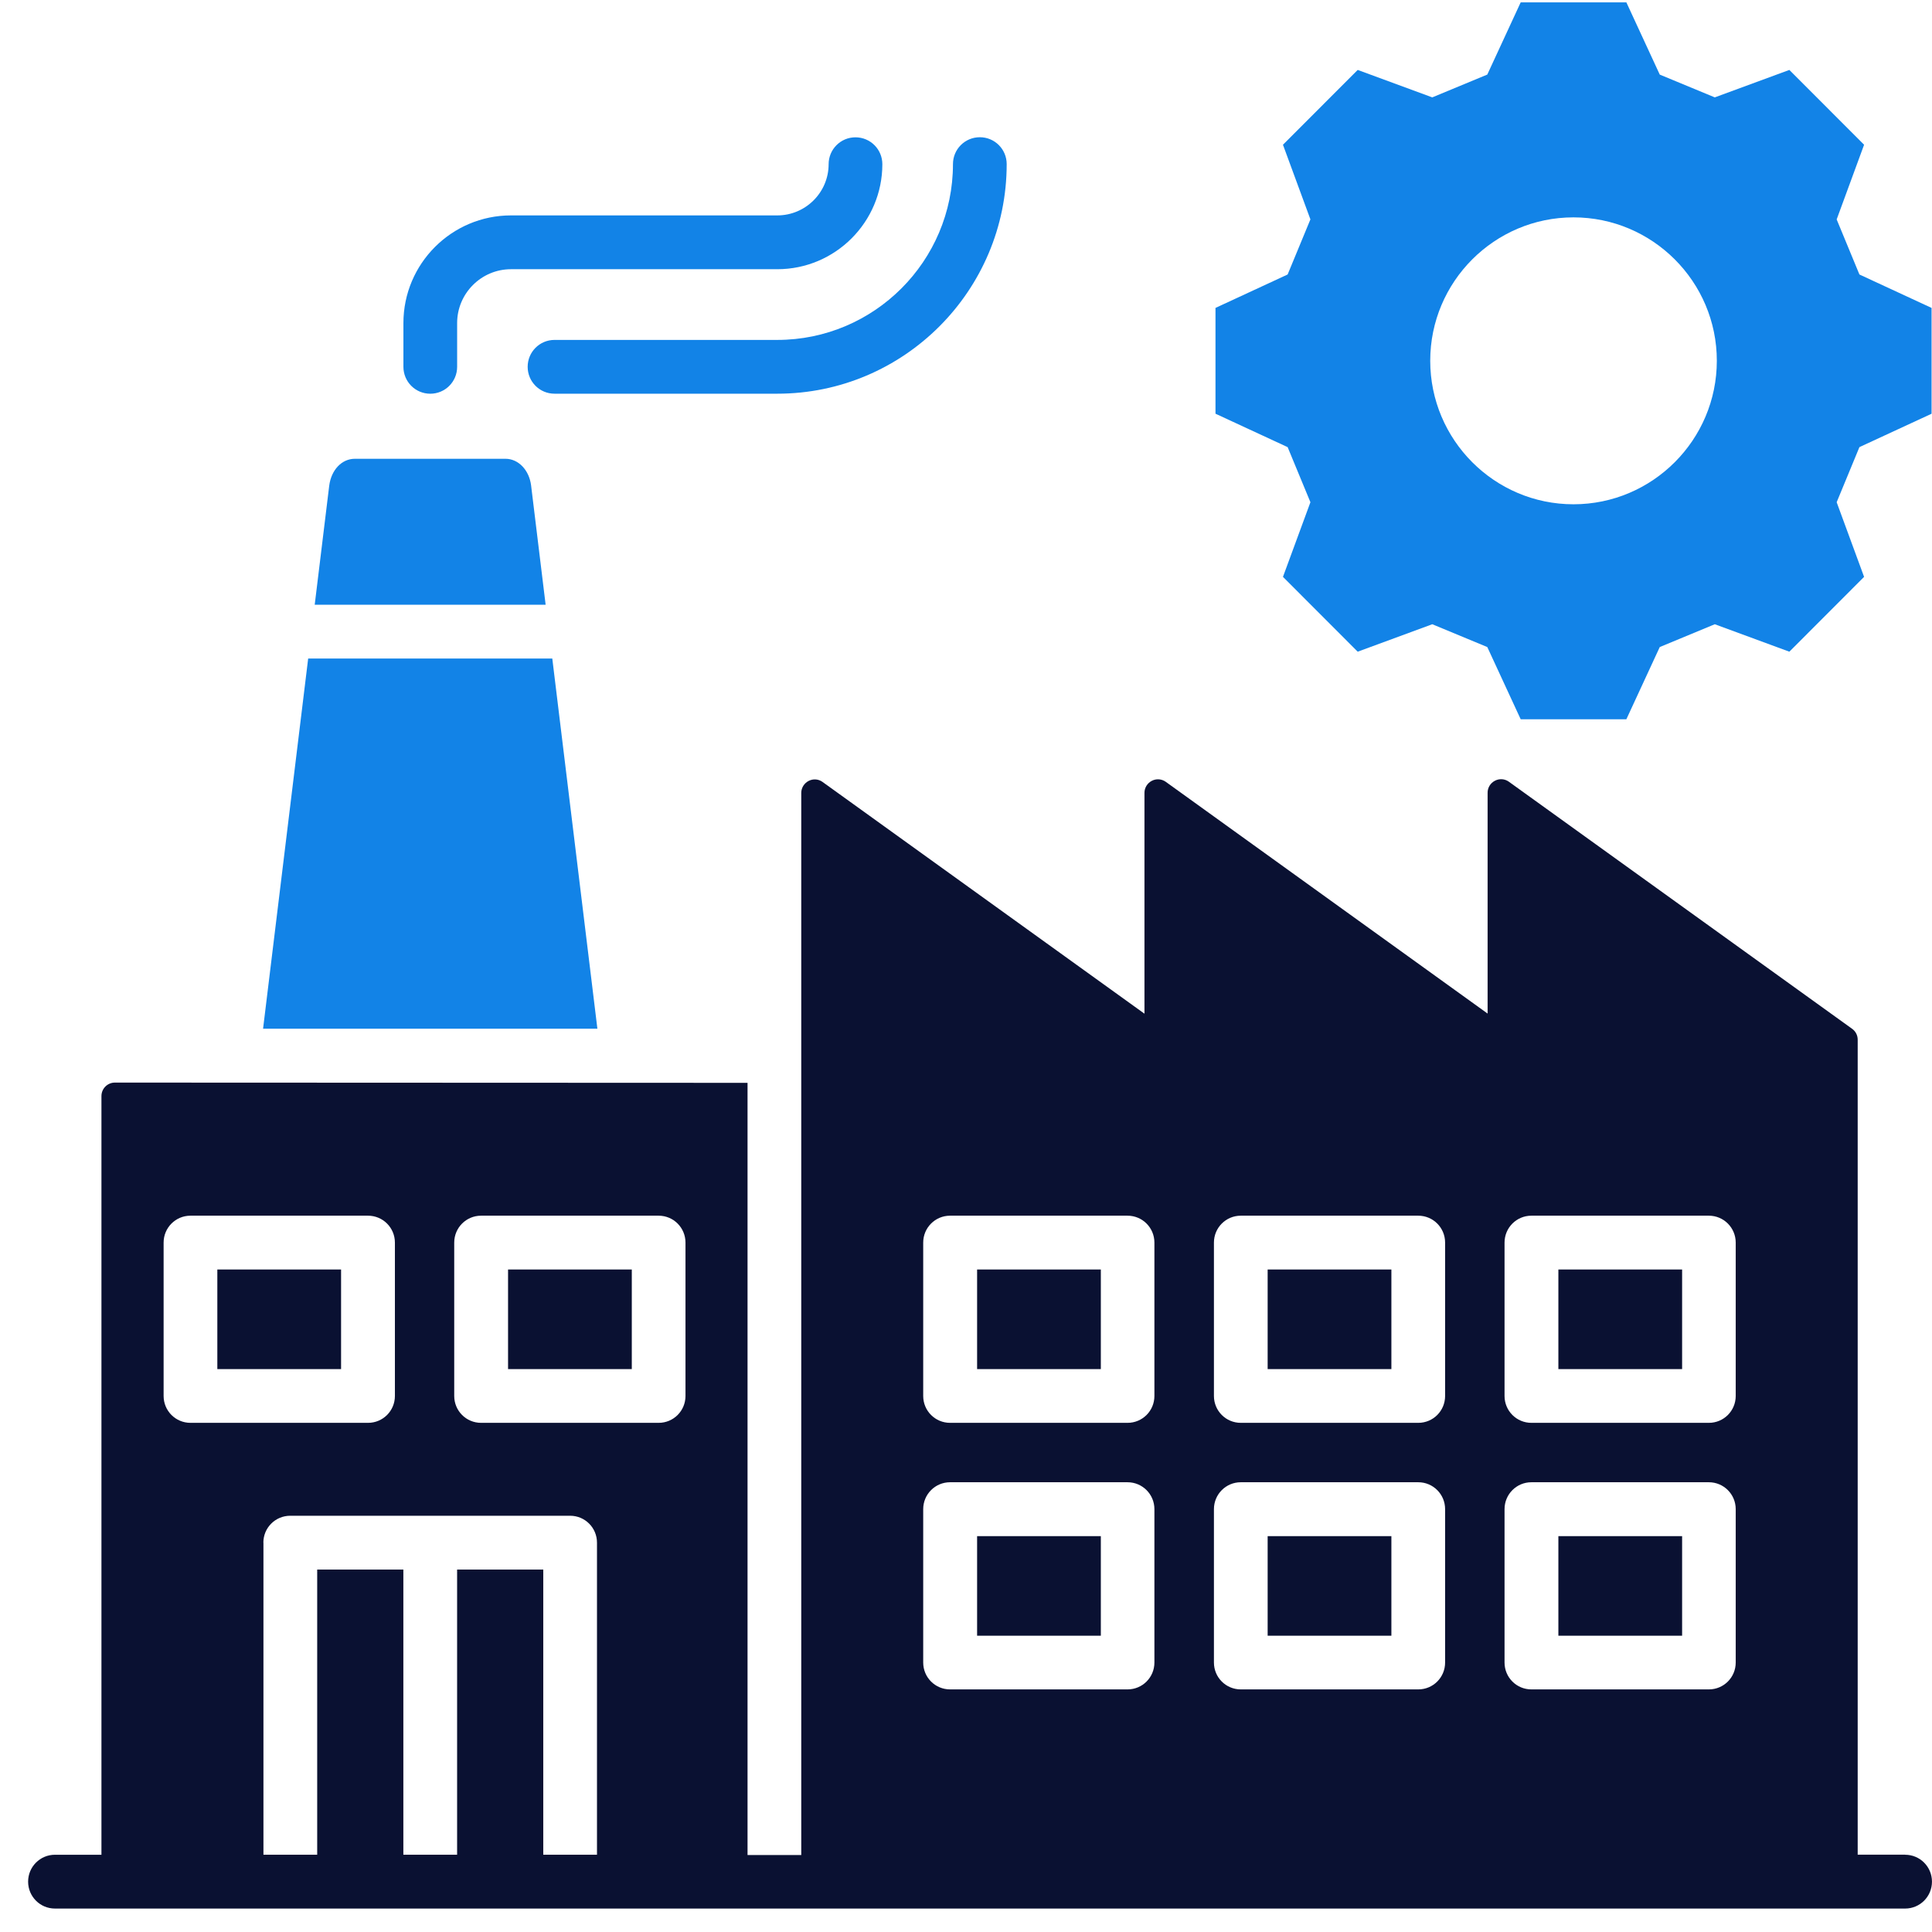
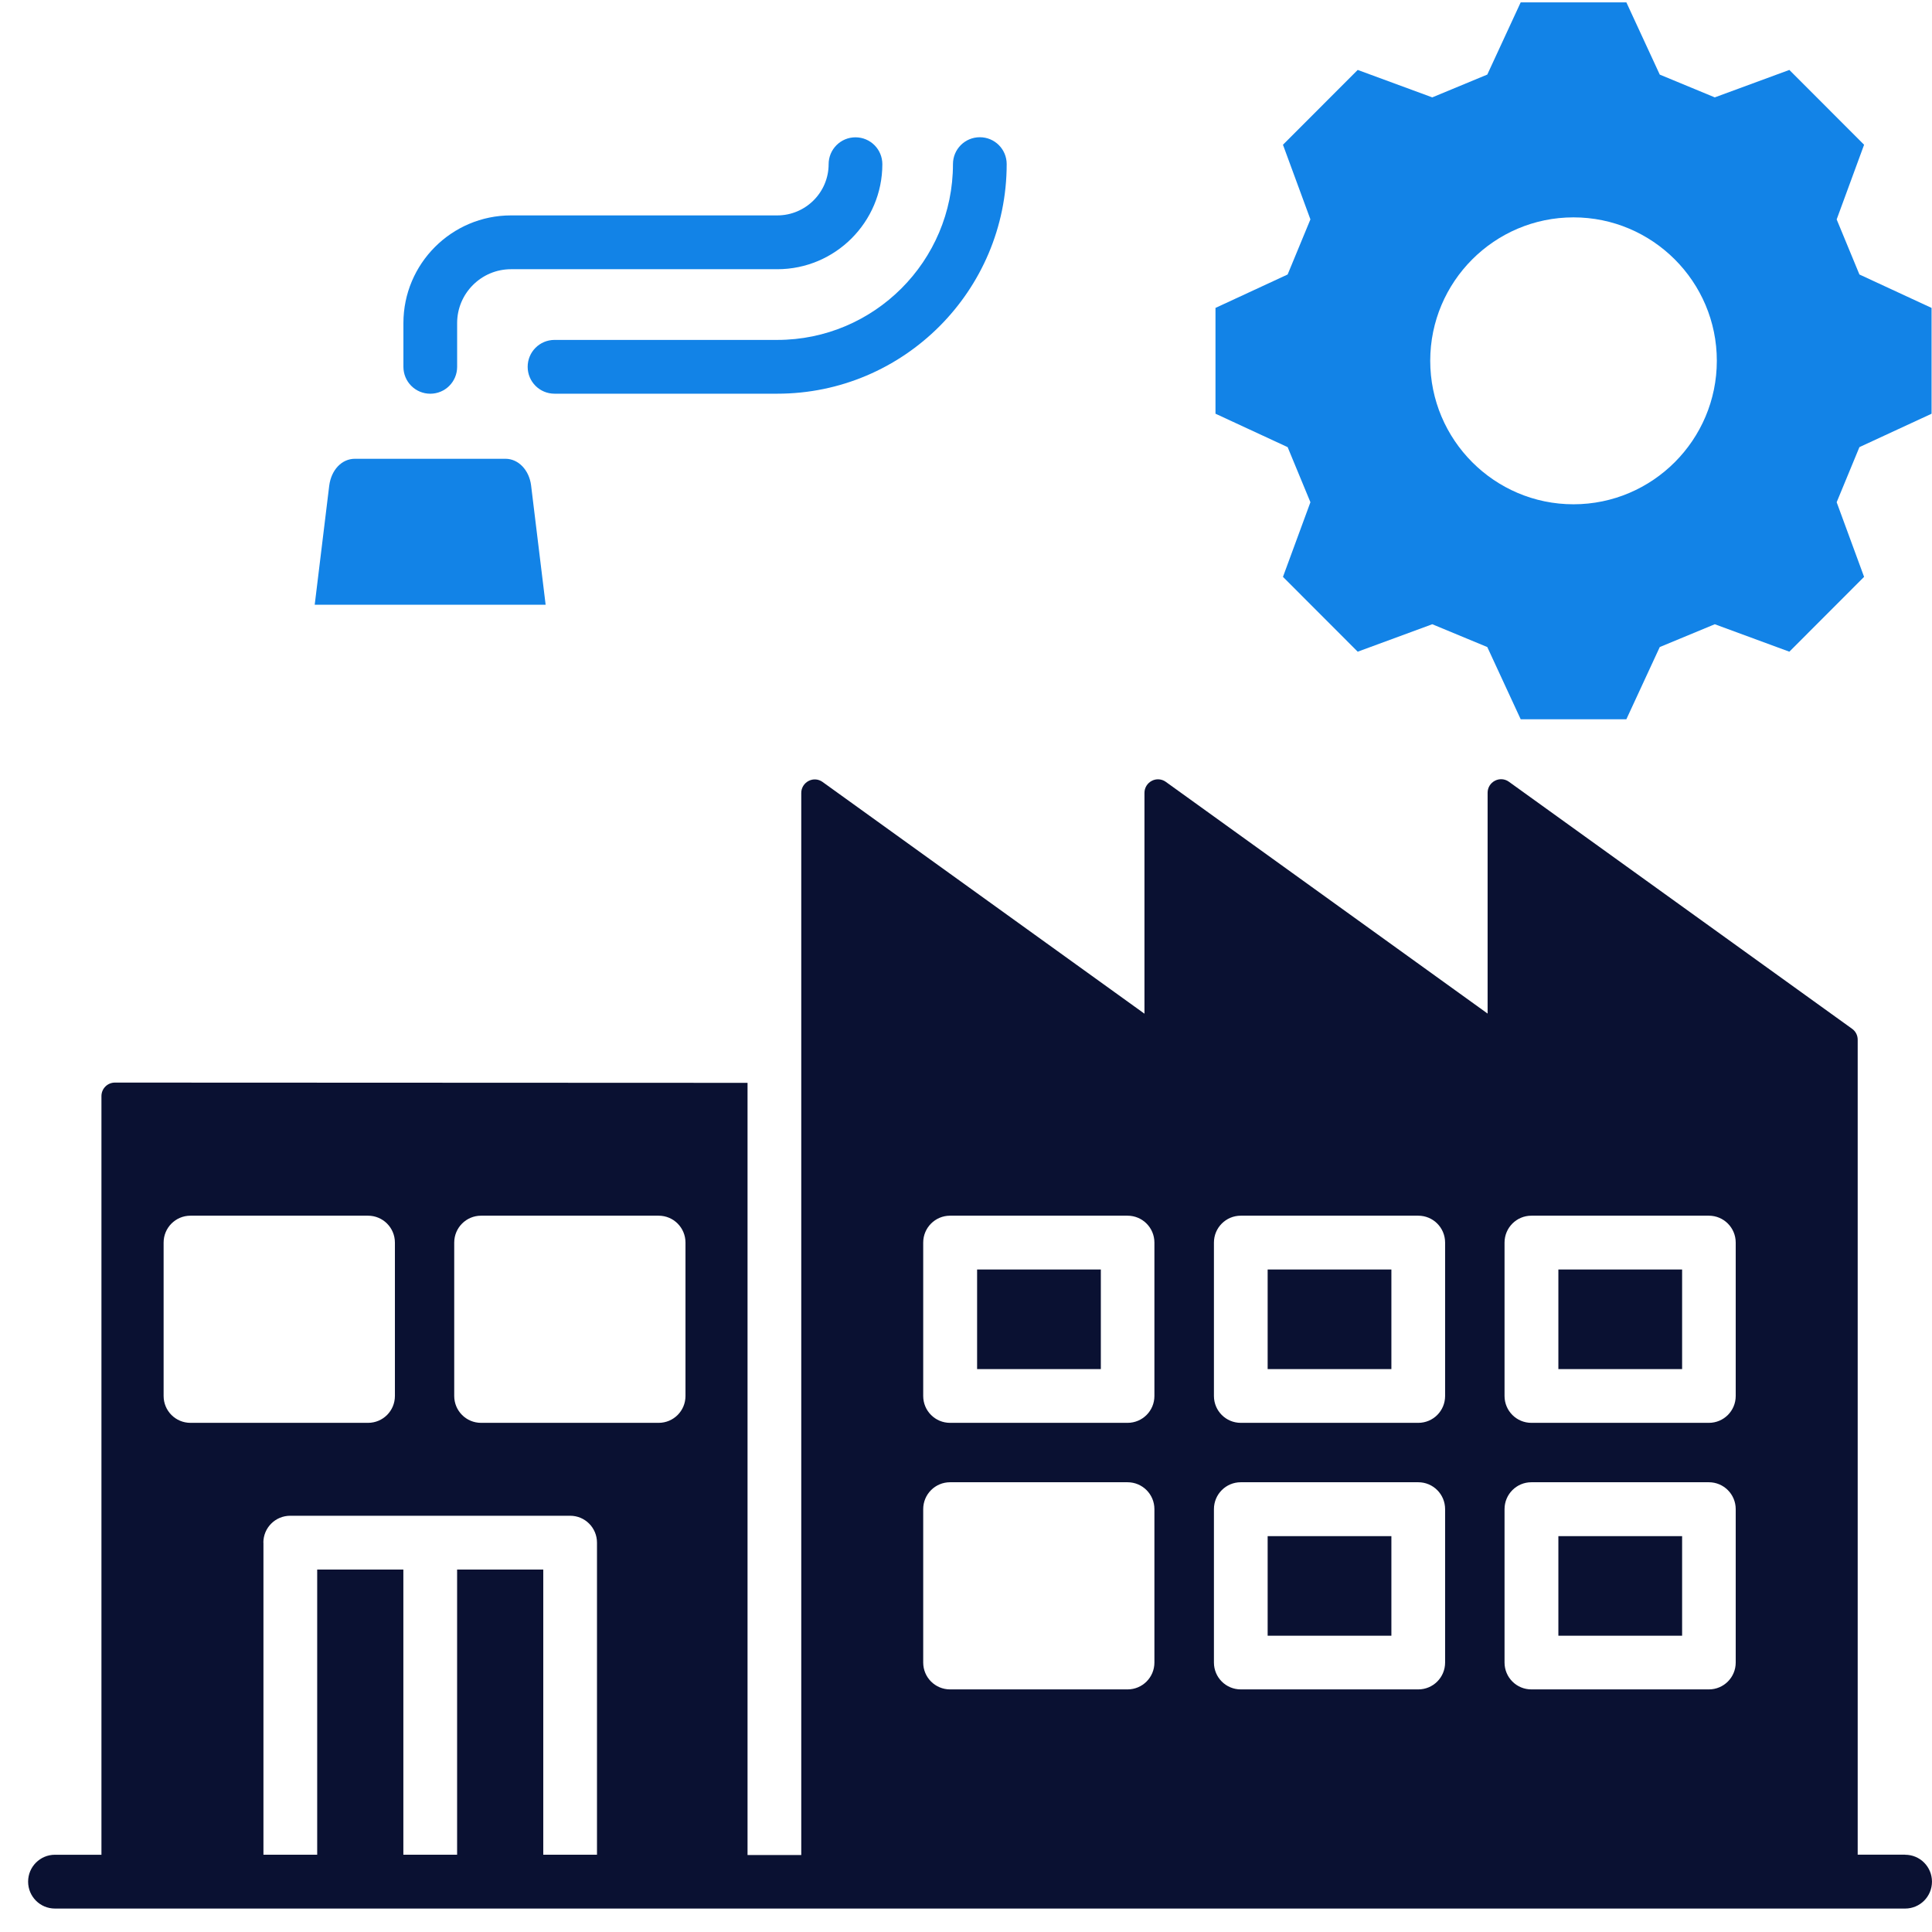
<svg xmlns="http://www.w3.org/2000/svg" width="67" height="67" viewBox="0 0 67 67" fill="none">
  <path d="M18.419 16.843V16.84C18.352 16.3 17.978 15.91 17.529 15.91H12.307C11.853 15.91 11.488 16.294 11.417 16.843L10.914 20.971H18.922L18.419 16.843Z" fill="#1283E7" />
-   <path d="M11.828 44.025H7.537V47.479H11.828V44.025Z" fill="#0A1132" />
-   <path d="M19.153 22.837H10.687L9.123 35.675H20.717L19.153 22.837Z" fill="#1283E7" />
  <path d="M14.921 13.654C15.437 13.654 15.853 13.238 15.853 12.722V11.204C15.853 10.175 16.691 9.336 17.72 9.336H26.956C28.964 9.336 30.599 7.703 30.599 5.695C30.599 5.179 30.183 4.762 29.667 4.762C29.152 4.762 28.736 5.179 28.736 5.695C28.736 6.673 27.936 7.47 26.956 7.47H17.72C15.663 7.47 13.99 9.145 13.99 11.204V12.721C13.99 13.237 14.406 13.654 14.922 13.654L14.921 13.654Z" fill="#1283E7" />
  <path d="M45.444 17.417L44.492 20.005L47.084 22.6L49.67 21.648L51.578 22.439L52.736 24.943H56.401L57.559 22.439L59.467 21.648L62.053 22.6L64.645 20.005L63.694 17.417L64.483 15.506L66.985 14.348V10.678L64.483 9.519L63.694 7.609L64.645 5.02L62.053 2.425L59.467 3.377L57.559 2.587L56.401 0.082H52.736L51.578 2.586L49.67 3.377L47.084 2.425L44.492 5.02L45.444 7.608L44.654 9.519L42.152 10.678V14.347L44.654 15.506L45.444 17.416V17.417ZM54.567 7.538C57.307 7.538 59.538 9.768 59.538 12.511C59.538 15.255 57.307 17.488 54.567 17.488C51.827 17.488 49.599 15.255 49.599 12.511C49.599 9.768 51.827 7.538 54.567 7.538Z" fill="#1283E7" />
  <path d="M19.23 11.788C18.715 11.788 18.299 12.205 18.299 12.721C18.299 13.237 18.715 13.653 19.23 13.653H26.955C31.343 13.653 34.911 10.08 34.911 5.691C34.911 5.175 34.495 4.759 33.98 4.759C33.464 4.759 33.048 5.175 33.048 5.691C33.048 9.055 30.314 11.788 26.955 11.788H19.23Z" fill="#1283E7" />
  <path d="M58.334 53.272H54.043V56.725H58.334V53.272Z" fill="#0A1132" />
  <path d="M66.068 64.319H66.07H64.423V36.056C64.423 35.904 64.352 35.765 64.23 35.678L52.327 27.11C52.185 27.007 51.998 26.994 51.843 27.075C51.688 27.155 51.589 27.313 51.589 27.491V35.15L40.428 27.113C40.286 27.011 40.099 26.997 39.944 27.078C39.789 27.159 39.689 27.317 39.689 27.495V35.154L28.525 27.117C28.383 27.014 28.197 27.001 28.042 27.082C27.887 27.163 27.787 27.321 27.787 27.498V64.331H25.924V37.552L3.985 37.543C3.727 37.543 3.518 37.752 3.518 38.011V64.321H1.906C1.391 64.321 0.975 64.738 0.975 65.254C0.975 65.77 1.391 66.187 1.906 66.187H66.068C66.583 66.187 66.999 65.77 66.999 65.254C66.999 64.738 66.583 64.321 66.068 64.321V64.319ZM5.674 48.411V43.092C5.674 42.576 6.09 42.159 6.605 42.159H12.763C13.279 42.159 13.695 42.576 13.695 43.092V48.411C13.695 48.927 13.279 49.343 12.763 49.343H6.605C6.09 49.343 5.674 48.927 5.674 48.411ZM20.704 64.32H18.84V54.43H15.852V64.32H13.988V54.43H11V64.32H9.136V53.498H9.133C9.133 52.981 9.549 52.565 10.065 52.565H19.772C20.287 52.565 20.703 52.981 20.703 53.498V64.32H20.704ZM23.772 48.411C23.772 48.927 23.357 49.343 22.841 49.343H16.683C16.168 49.343 15.752 48.927 15.752 48.411V43.092C15.752 42.576 16.168 42.159 16.683 42.159H22.841C23.357 42.159 23.772 42.576 23.772 43.092V48.411ZM40.034 57.655C40.034 58.171 39.618 58.587 39.102 58.587H32.948C32.432 58.587 32.016 58.171 32.016 57.655V52.336C32.016 51.82 32.432 51.403 32.948 51.403H39.102C39.618 51.403 40.034 51.82 40.034 52.336V57.655ZM40.034 48.411C40.034 48.927 39.618 49.343 39.102 49.343H32.948C32.432 49.343 32.016 48.927 32.016 48.411V43.092C32.016 42.576 32.432 42.159 32.948 42.159H39.102C39.618 42.159 40.034 42.576 40.034 43.092V48.411ZM50.115 57.655C50.115 58.171 49.7 58.587 49.184 58.587H43.029C42.514 58.587 42.098 58.171 42.098 57.655V52.336C42.098 51.82 42.514 51.403 43.029 51.403H49.184C49.7 51.403 50.115 51.82 50.115 52.336V57.655ZM50.115 48.411C50.115 48.927 49.7 49.343 49.184 49.343H43.029C42.514 49.343 42.098 48.927 42.098 48.411V43.092C42.098 42.576 42.514 42.159 43.029 42.159H49.184C49.7 42.159 50.115 42.576 50.115 43.092V48.411ZM60.193 57.655C60.193 58.171 59.777 58.587 59.262 58.587H53.107C52.592 58.587 52.176 58.171 52.176 57.655V52.336C52.176 51.82 52.592 51.403 53.107 51.403H59.262C59.777 51.403 60.193 51.82 60.193 52.336V57.655ZM60.193 48.411C60.193 48.927 59.777 49.343 59.262 49.343H53.107C52.592 49.343 52.176 48.927 52.176 48.411V43.092C52.176 42.576 52.592 42.159 53.107 42.159H59.262C59.777 42.159 60.193 42.576 60.193 43.092V48.411Z" fill="#0A1132" />
  <path d="M38.176 44.025H33.885V47.479H38.176V44.025Z" fill="#0A1132" />
  <path d="M48.252 53.272H43.961V56.725H48.252V53.272Z" fill="#0A1132" />
  <path d="M48.252 44.025H43.961V47.479H48.252V44.025Z" fill="#0A1132" />
  <path d="M58.334 44.025H54.043V47.479H58.334V44.025Z" fill="#0A1132" />
-   <path d="M21.91 44.025H17.619V47.479H21.91V44.025Z" fill="#0A1132" />
-   <path d="M38.176 53.272H33.885V56.725H38.176V53.272Z" fill="#0A1132" />
</svg>